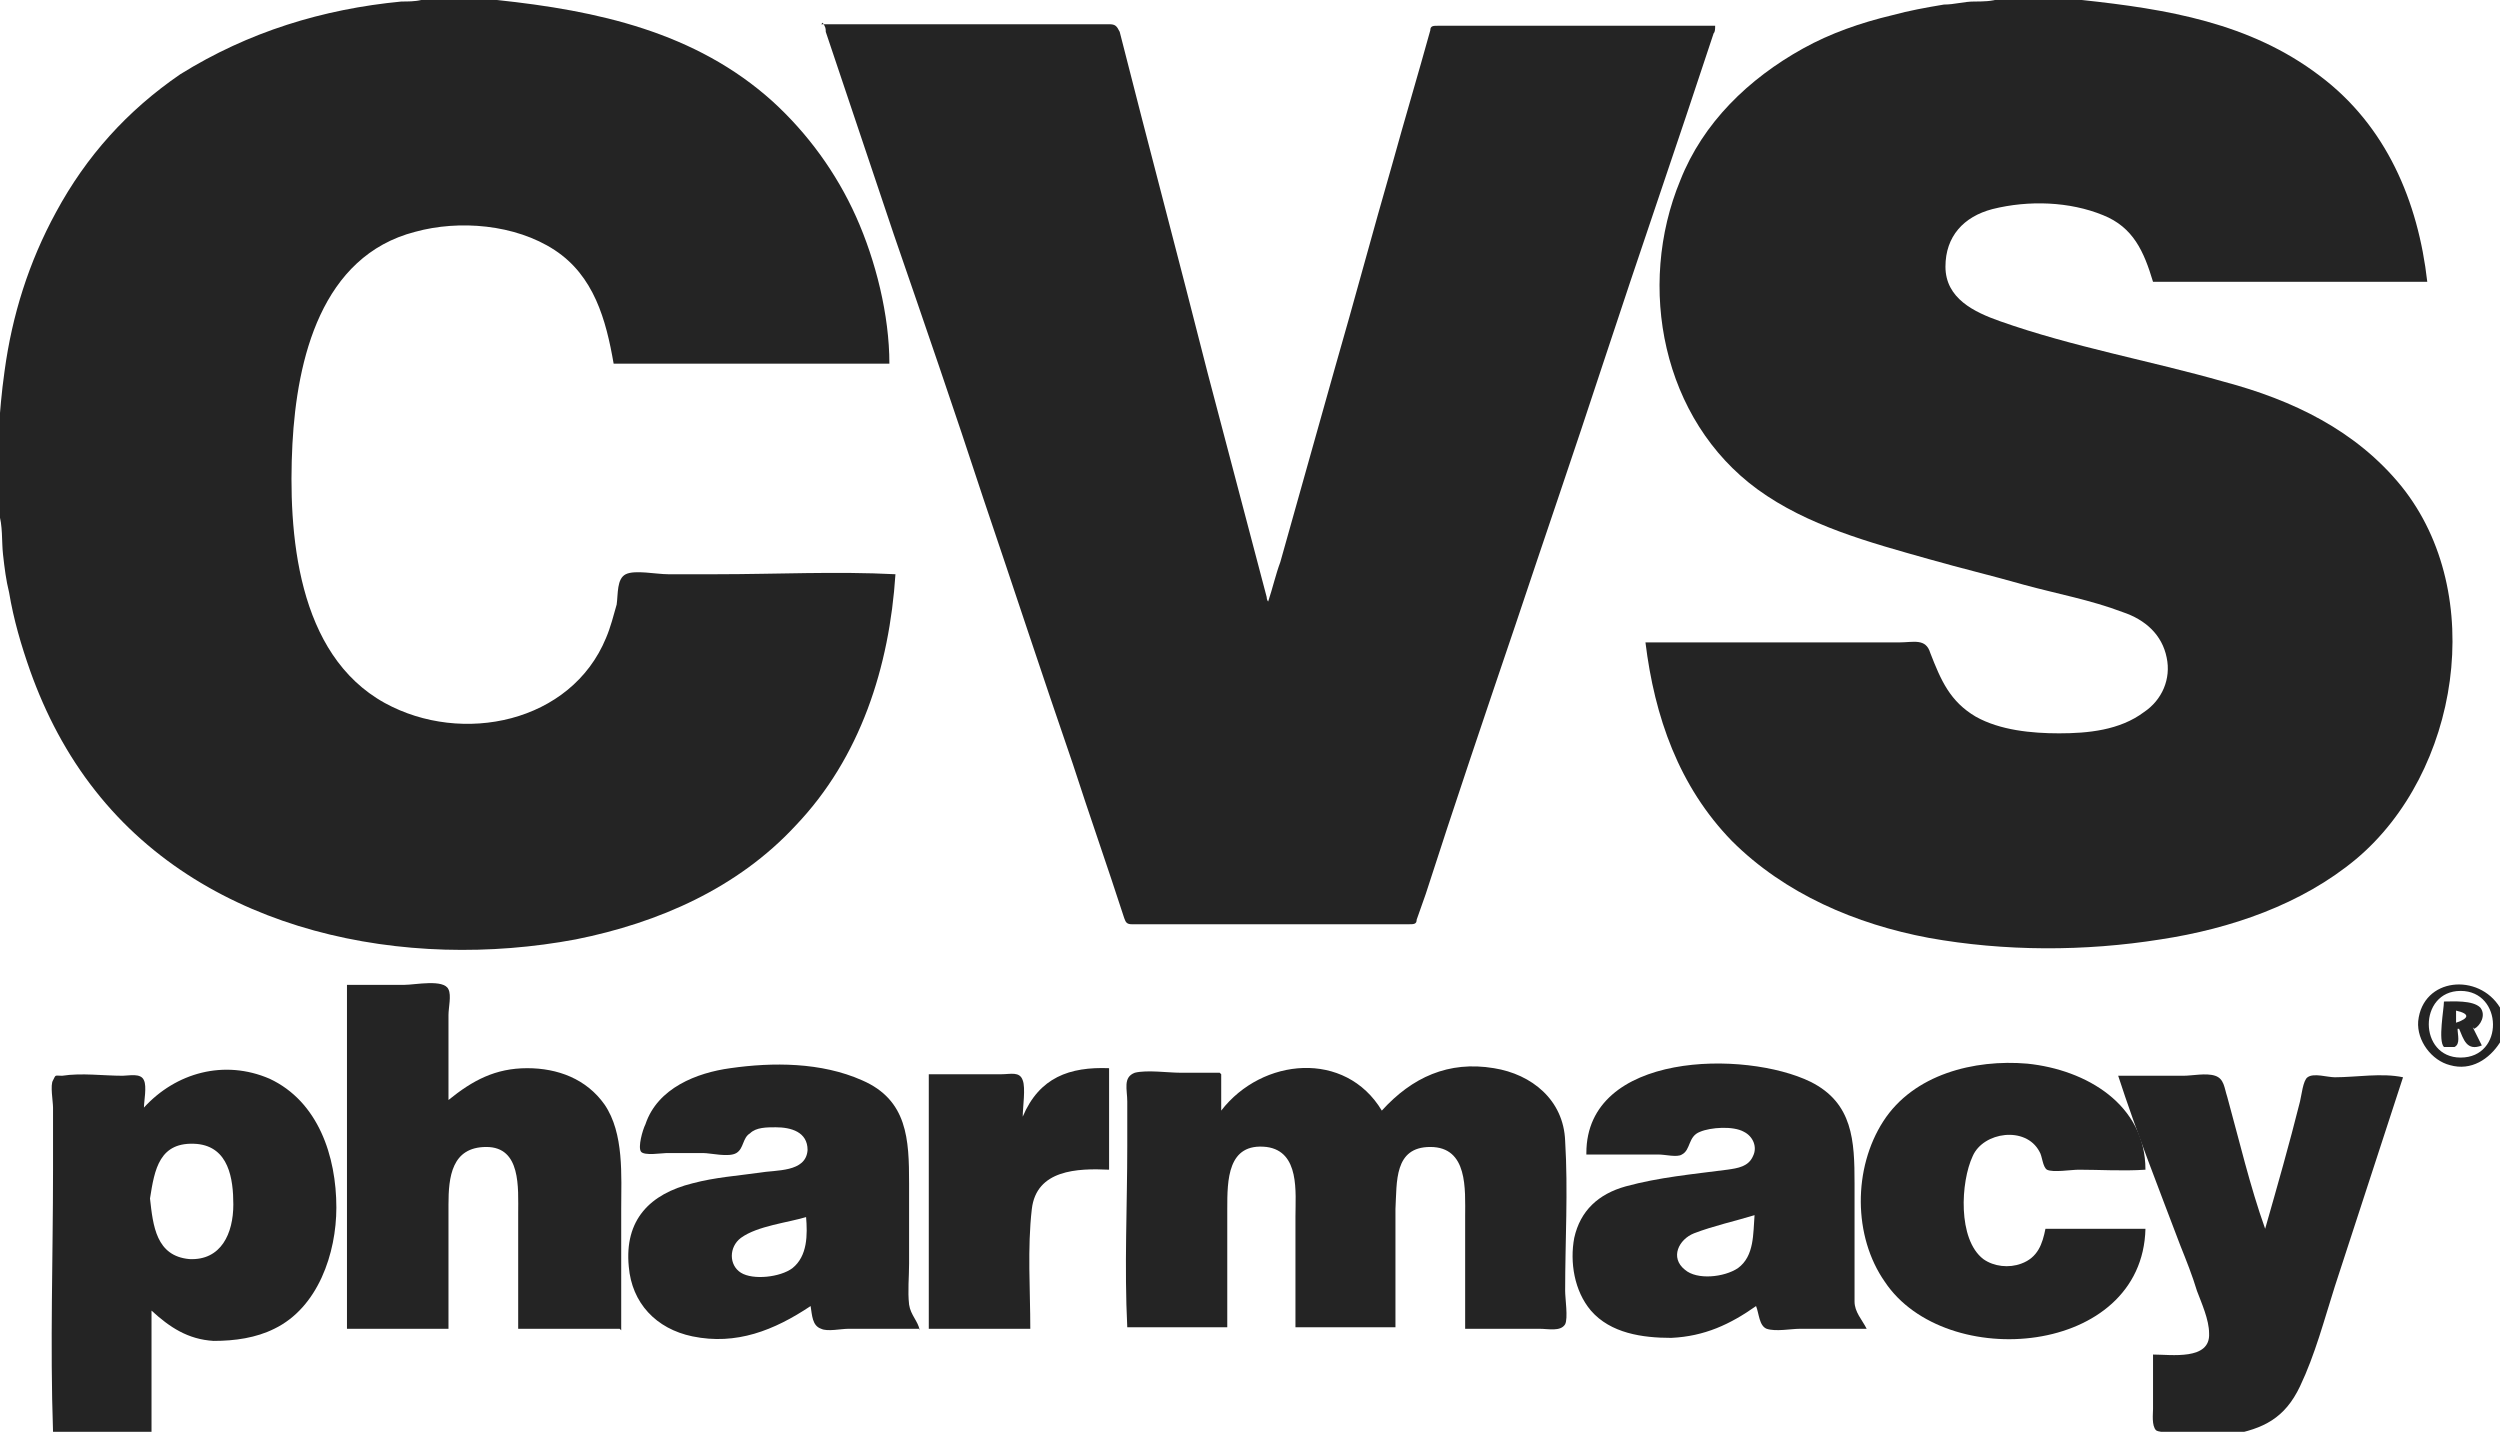
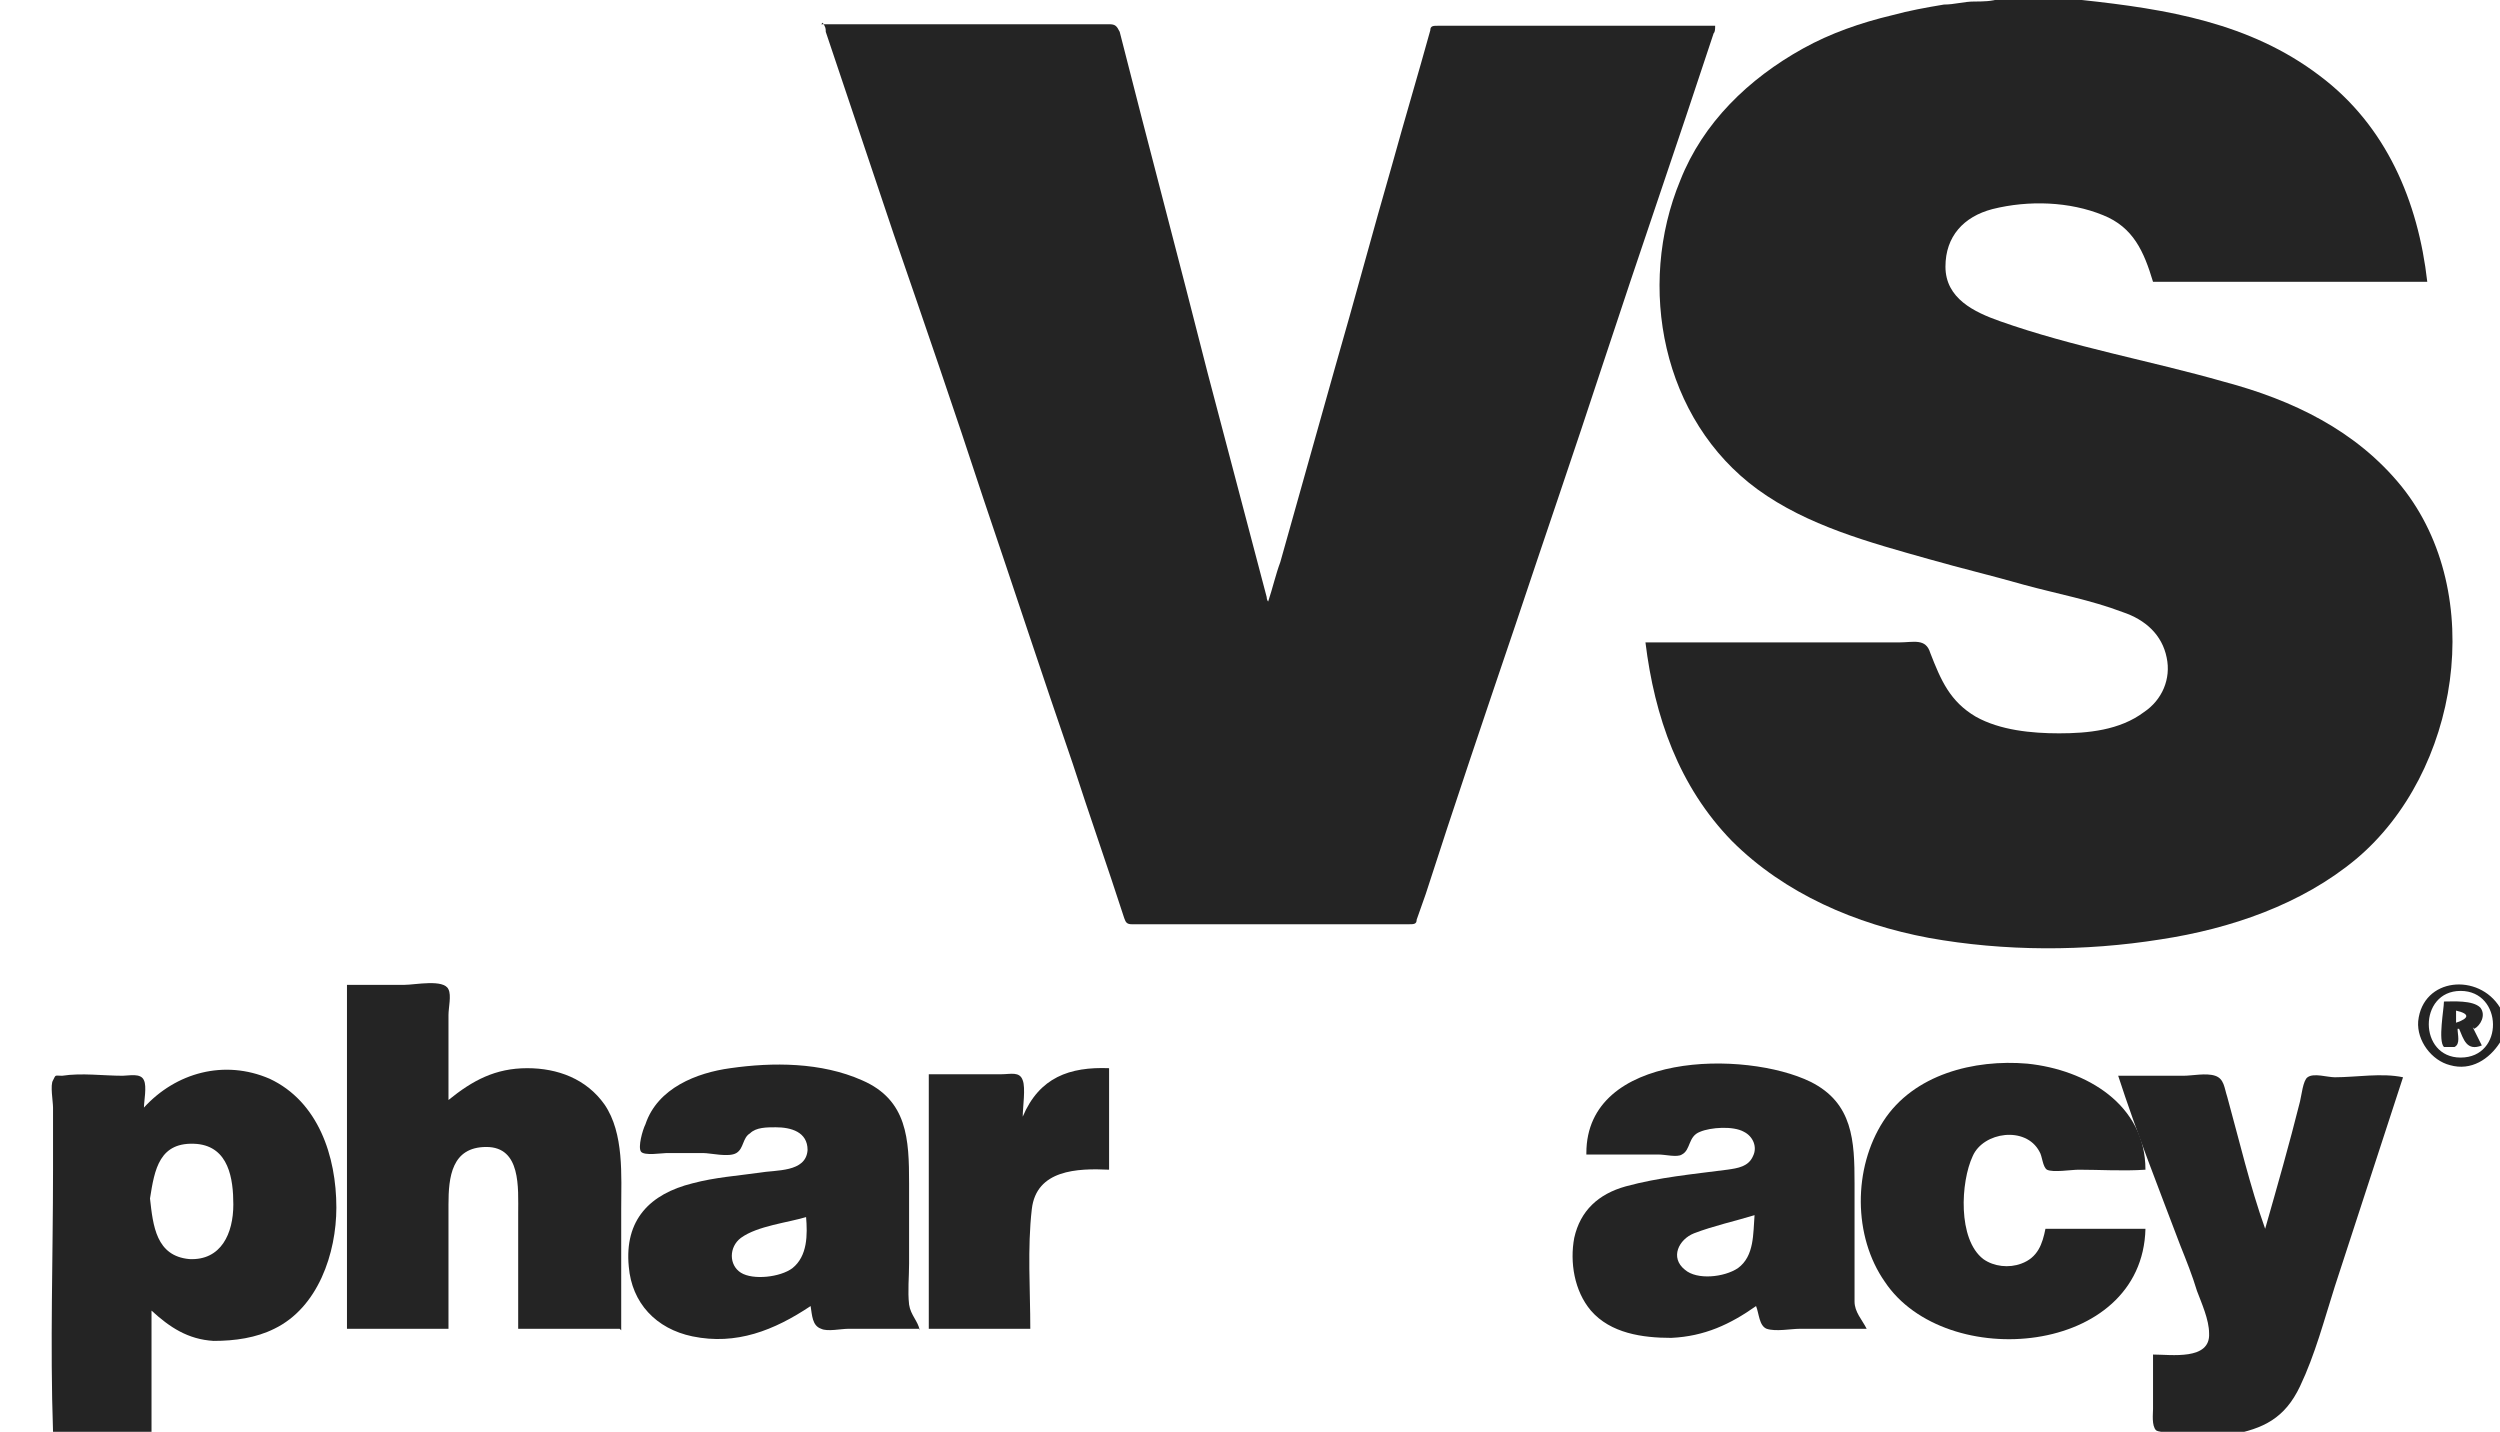
<svg xmlns="http://www.w3.org/2000/svg" id="Layer_1_Image" data-name="Layer 1 Image" version="1.1" viewBox="0 0 165 94.5">
  <defs>
    <style> .cls-1 { fill: #242424; stroke-width: 0px; } </style>
  </defs>
  <path class="cls-1" d="M137.4,0c5.6.6,11.1,1.5,15.7,5,4.4,3.3,6.5,8.3,7.1,13.6h-18.1c-.6-2-1.3-3.6-3.3-4.4-2.2-.9-4.9-1-7.3-.4-1.9.5-3.1,1.8-3.1,3.8,0,2.1,1.9,3,3.6,3.6,4.8,1.7,9.9,2.6,14.8,4,4.5,1.2,8.7,3.2,11.7,6.9,5.7,7.1,3.8,18.9-3,24.6-3.6,3-8.3,4.6-12.9,5.3-5,.8-10.3.8-15.3-.1-4.8-.9-9.5-2.9-13-6.4-3.5-3.6-5.1-8.2-5.7-13.1,4.5,0,9,0,13.5,0,1.1,0,2.1,0,3.2,0,1,0,1.8-.3,2.1.7.7,1.8,1.3,3.2,3,4.2,1.6.9,3.7,1.1,5.5,1.1,1.9,0,4-.2,5.6-1.4,1.2-.8,1.8-2.2,1.5-3.6-.3-1.5-1.4-2.5-2.9-3-2.1-.8-4.3-1.2-6.5-1.8-2.1-.6-4.2-1.1-6.3-1.7-3.9-1.1-8-2.2-11.3-4.6-6.3-4.6-8-13.4-5.1-20.4,1.5-3.8,4.5-6.7,8.1-8.7,1.8-1,3.8-1.7,5.9-2.2,1.1-.3,2.2-.5,3.4-.7.7,0,1.3-.2,2-.2.5,0,1.2,0,1.7-.2,1.7,0,3.5,0,5.2,0Z" />
-   <path class="cls-1" d="M32.8,0c6.6.7,13.1,2.1,18.2,6.7,2.3,2.1,4.2,4.7,5.5,7.6,1.3,2.9,2.2,6.5,2.2,9.7h-18.2c-.5-2.9-1.3-5.8-3.9-7.5-2.6-1.7-6.3-2-9.2-1.2-6.2,1.6-7.8,8.4-8.1,14-.3,5.9.3,13.9,6.1,17.1,5.1,2.8,12.3,1.3,14.6-4.3.3-.7.5-1.5.7-2.2.1-.7,0-1.7.6-2,.6-.3,2,0,2.8,0,1.1,0,2.1,0,3.2,0,3.9,0,7.9-.2,11.8,0-.4,6.1-2.3,12.1-6.6,16.6-3.8,4.1-9,6.4-14.5,7.5-11.2,2.1-24.3-.4-31.7-9.8-1.9-2.4-3.3-5.1-4.3-7.9-.6-1.7-1.1-3.4-1.4-5.2-.2-.8-.3-1.6-.4-2.5-.1-.9,0-1.9-.3-2.8,0-1.7,0-3.4,0-5.1,0,0,0-.1,0-.2.1-1.3.2-2.6.4-4,.5-3.7,1.6-7.2,3.4-10.5,2-3.7,4.7-6.7,8.2-9.1C16.4,2.1,21.3.6,26.5.1c.4,0,.9,0,1.3-.1,1.7,0,3.4,0,5,0Z" />
  <path class="cls-1" d="M3.5,94.5c-.2-5.8,0-11.5,0-17.3,0-1.4,0-2.8,0-4.1,0-.4-.2-1.5,0-1.8.2-.4.1-.3.6-.3,1.3-.2,2.7,0,4,0,.4,0,1.2-.2,1.4.3.2.4,0,1.4,0,1.8,2.1-2.3,5.3-3.2,8.3-1.9,3.2,1.5,4.4,5.1,4.4,8.5,0,3-1.2,6.6-4.1,8-1.2.6-2.6.8-4,.8-1.7-.1-2.9-.9-4.1-2v8.2H3.5ZM9.9,79.1c.2,1.8.4,3.8,2.6,4,2.1.1,2.9-1.7,2.9-3.6,0-1.7-.3-3.8-2.4-4-2.5-.2-2.8,1.7-3.1,3.6Z" />
  <path class="cls-1" d="M143.9,94.5c-.3,0-1.3.1-1.6-.1-.3-.3-.2-1.1-.2-1.4,0-1.2,0-2.4,0-3.6,1.2,0,3.8.4,3.7-1.4,0-.9-.5-2-.8-2.8-.3-1-.7-2-1.1-3-1.4-3.7-2.9-7.5-4.1-11.2,1.4,0,2.9,0,4.3,0,.6,0,1.5-.2,2.1,0,.6.2.6.8.8,1.4.8,2.9,1.5,5.9,2.5,8.7.8-2.8,1.6-5.6,2.3-8.4.1-.4.2-1.4.5-1.6.4-.3,1.3,0,1.8,0,1.4,0,3.1-.3,4.5,0-1.5,4.6-3,9.2-4.5,13.8-.7,2.2-1.3,4.5-2.3,6.6-1,2.1-2.4,2.8-4.6,3.2h-3.5Z" />
  <path class="cls-1" d="M165,68.8c-.7,1.1-1.9,1.9-3.3,1.5-1.2-.3-2.2-1.6-2.1-2.9.3-2.9,4-3.2,5.4-.9v2.3ZM162.4,69.8c2.9,0,2.8-4.4,0-4.4-2.8,0-2.8,4.4,0,4.4Z" />
  <path class="cls-1" d="M54.2,1.6h.5c6.2,0,12.3,0,18.5,0,.4,0,.5.1.7.5,1.9,7.5,3.9,15,5.8,22.5,1.3,4.9,2.6,9.9,3.9,14.8,0,0,0,.2.1.3.3-.9.5-1.8.8-2.6,1.2-4.3,2.4-8.5,3.6-12.8,1.3-4.5,2.5-9,3.8-13.5.8-2.9,1.7-5.9,2.5-8.8,0-.3.2-.3.5-.3,1.8,0,3.5,0,5.3,0,4.2,0,8.4,0,12.5,0,.2,0,.3,0,.5,0,0,.2,0,.4-.1.5-2.4,7.3-4.9,14.5-7.3,21.8-1.9,5.8-3.9,11.6-5.8,17.3-2,5.9-4,11.8-5.9,17.7-.2.6-.4,1.1-.6,1.7,0,.3-.2.3-.5.3-6.1,0-12.2,0-18.3,0-.3,0-.4-.1-.5-.4-1.1-3.4-2.3-6.8-3.4-10.2-2-5.8-3.9-11.6-5.9-17.5-1.9-5.8-3.9-11.6-5.9-17.4-1.5-4.5-3-8.9-4.5-13.4,0-.2,0-.3-.2-.6Z" />
-   <path class="cls-1" d="M80.6,70.9v2.4c2.7-3.5,8.2-4,10.6,0,2-2.2,4.4-3.3,7.4-2.8,2.5.4,4.6,2.1,4.7,4.8.2,3.3,0,6.6,0,9.9,0,.5.2,1.8,0,2.2-.3.5-1.1.3-1.7.3-1.6,0-3.3,0-4.9,0,0-2.5,0-4.9,0-7.4,0-1.8.2-4.6-2.3-4.6-2.4,0-2.2,2.3-2.3,4.1,0,2.6,0,5.2,0,7.8h-6.6c0-2.4,0-4.9,0-7.3,0-1.6.3-4.3-1.9-4.6-2.6-.3-2.6,2.2-2.6,4.1,0,2.6,0,5.2,0,7.8h-6.6c-.2-4,0-8,0-12,0-1,0-2,0-2.9,0-.8-.3-1.6.5-1.9.8-.2,2.2,0,3,0,.9,0,1.8,0,2.6,0Z" />
  <path class="cls-1" d="M40.9,87.7h-6.7c0-2.5,0-5.1,0-7.6,0-1.7.2-4.4-2.1-4.4-2.3,0-2.5,2-2.5,3.8,0,2.7,0,5.4,0,8.2h-6.7v-22.7c1.2,0,2.5,0,3.8,0,.7,0,2.6-.4,2.9.3.2.4,0,1.2,0,1.7,0,.7,0,1.3,0,2,0,1.2,0,2.4,0,3.6,1.6-1.3,3.1-2.1,5.2-2.1,2,0,3.9.7,5.1,2.4,1.3,1.9,1.1,4.7,1.1,6.9,0,2.7,0,5.3,0,8Z" />
  <path class="cls-1" d="M60.7,87.7c-1.6,0-3.1,0-4.7,0-.5,0-1.4.2-1.8,0-.6-.2-.6-.9-.7-1.5-2.4,1.6-4.9,2.6-7.8,2-2.4-.5-4-2.2-4.2-4.6-.3-3.1,1.4-4.8,4.2-5.5,1.5-.4,3-.5,4.4-.7,1.1-.2,3.1,0,3.2-1.5,0-1.2-1.1-1.5-2.1-1.5-.6,0-1.3,0-1.7.4-.5.3-.4,1-.9,1.3-.5.3-1.7,0-2.2,0-.8,0-1.6,0-2.4,0-.3,0-1.5.2-1.7-.1-.2-.3.1-1.4.3-1.8.8-2.4,3.4-3.4,5.6-3.7,2.8-.4,6-.4,8.7.8,3,1.3,3.1,3.9,3.1,6.8,0,1.8,0,3.5,0,5.3,0,.9-.1,1.8,0,2.7.1.7.6,1.1.7,1.7ZM53.3,80.3c-1.3.4-3.3.6-4.4,1.4-.8.6-.8,1.8,0,2.3.8.5,2.6.3,3.4-.3,1-.8,1-2.2.9-3.4Z" />
  <path class="cls-1" d="M104.7,76.1c0-6.7,10.5-6.8,14.8-4.7,2.8,1.4,2.9,3.9,2.9,6.7,0,1.8,0,3.6,0,5.4,0,.8,0,1.6,0,2.4,0,.7.5,1.2.8,1.8-1.5,0-2.9,0-4.4,0-.6,0-1.6.2-2.2,0-.5-.2-.5-1-.7-1.5-1.7,1.2-3.4,2-5.6,2.1-1.9,0-4-.3-5.3-1.8-1.1-1.3-1.4-3.2-1.1-4.8.4-1.8,1.6-2.9,3.4-3.4,2.2-.6,4.4-.8,6.7-1.1.7-.1,1.4-.2,1.7-.9.3-.6,0-1.3-.6-1.6-.7-.4-2.2-.3-2.9,0-.8.3-.6,1.2-1.2,1.5-.3.2-1.1,0-1.5,0-.6,0-1.2,0-1.7,0-1,0-2,0-3.1,0ZM115.8,80.2c-1.3.4-2.7.7-4,1.2-1,.4-1.6,1.6-.6,2.4.8.7,2.6.5,3.5-.1,1.1-.8,1-2.3,1.1-3.5Z" />
  <path class="cls-1" d="M134.9,81.1h6.7c-.2,8.4-13.2,9.5-17.2,3.5-2.1-3-2.1-7.5-.1-10.6,2-3.1,6-4.1,9.5-3.8,3.9.4,7.8,2.7,7.8,7-1.5.1-3,0-4.4,0-.5,0-1.7.2-2.1,0-.3-.2-.3-.9-.5-1.2-.9-1.7-3.7-1.3-4.4.3-.8,1.7-1,5.5.7,6.8.7.5,1.7.6,2.5.3,1.1-.4,1.4-1.3,1.6-2.3Z" />
  <path class="cls-1" d="M61.3,70.9c1.6,0,3.2,0,4.8,0,.6,0,1.2-.2,1.4.4.2.5,0,1.8,0,2.4,1.1-2.6,3.1-3.3,5.7-3.2v6.7c-2.1-.1-4.8,0-5.1,2.6-.3,2.6-.1,5.3-.1,7.9h-6.7v-16.8Z" />
  <path class="cls-1" d="M163.2,67.8c.2.4.4.8.6,1.2-1,.4-1.2-.4-1.5-1.1,0,0,0,0-.1,0,0,.4.2,1-.2,1.2-.1,0-.6,0-.7,0-.4-.4,0-2.5,0-3,.6,0,1.9-.1,2.4.4.4.5,0,1.2-.4,1.4ZM162.1,67.5c.9-.3.9-.6,0-.8v.8Z" />
</svg>